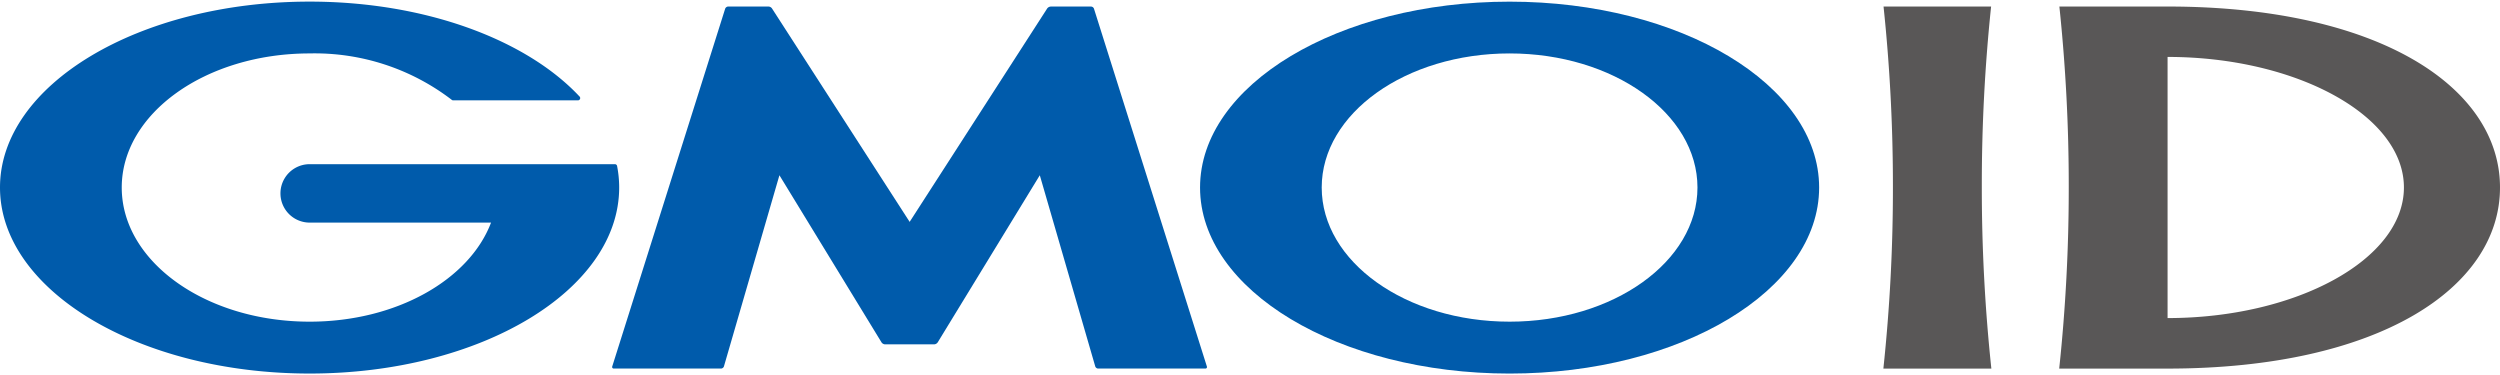
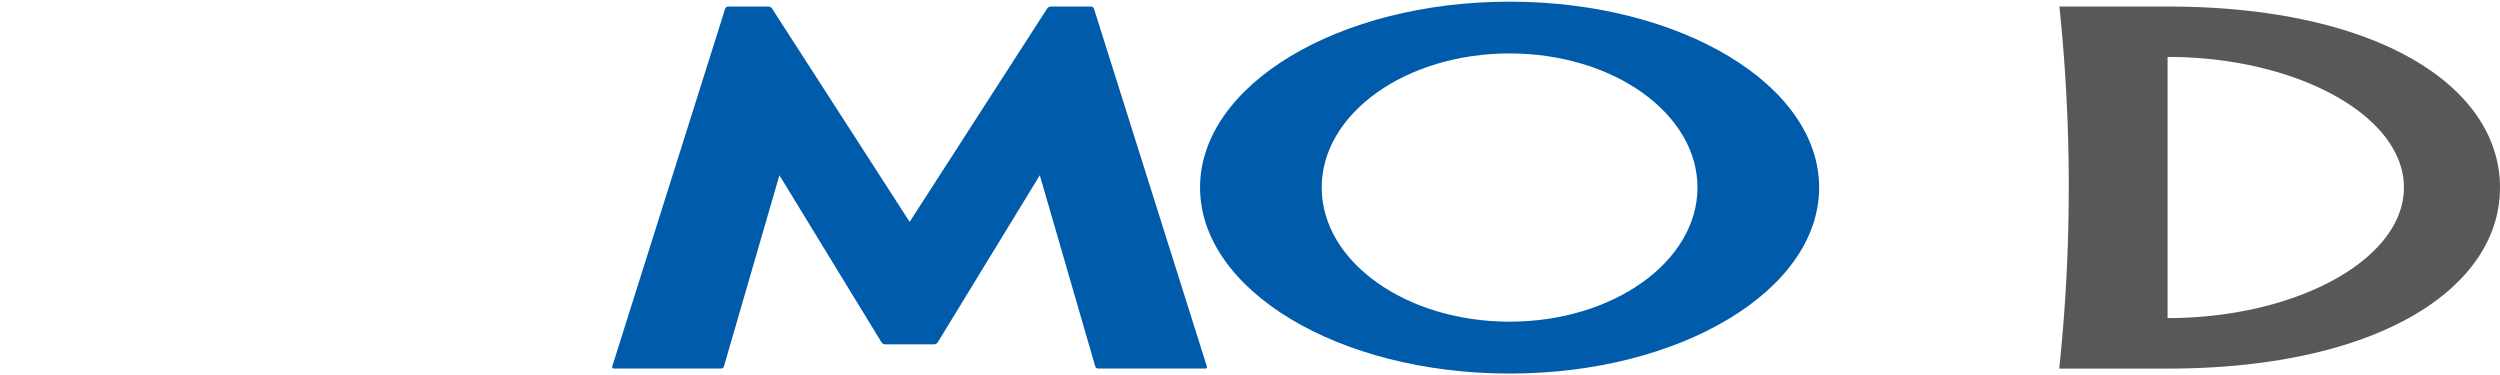
<svg xmlns="http://www.w3.org/2000/svg" width="240" height="36" viewBox="0 0 240 36">
  <g fill="#005bab">
    <path d="m87.326 33.058h2.366a.452.452 0 0 0 .329-.193l9.8-16.041 5.325 18.358a.307.307 0 0 0 .275.2h10.291a.147.147 0 0 0 .148-.2l-10.84-34.352a.308.308 0 0 0 -.287-.2h-3.858a.456.456 0 0 0 -.344.182l-13.205 20.488-13.217-20.491a.432.432 0 0 0 -.337-.182h-3.866a.329.329 0 0 0 -.287.2l-10.845 34.355a.15.15 0 0 0 .154.2h10.289a.311.311 0 0 0 .278-.2l5.329-18.358 9.8 16.041a.441.441 0 0 0 .329.193z" />
-     <path d="m59.241 15.939v-.006a.217.217 0 0 0 -.213-.172h-29.3a2.8 2.8 0 1 0 0 5.609h17.412c-2.077 5.486-9.085 9.51-17.416 9.51-9.965 0-18.037-5.764-18.037-12.878s8.072-12.873 18.037-12.873a21.615 21.615 0 0 1 13.626 4.441.283.283 0 0 1 .033.027.24.24 0 0 0 .121.038h11.977a.219.219 0 0 0 .219-.214.261.261 0 0 0 -.055-.151.052.052 0 0 0 -.019-.015c-5.093-5.438-14.788-9.1-25.9-9.1-16.415.004-29.726 7.994-29.726 17.845s13.311 17.86 29.724 17.86 29.717-8 29.717-17.86a10.782 10.782 0 0 0 -.2-2.061z" />
    <path d="m144.92.159c-16.411 0-29.715 7.99-29.715 17.843s13.3 17.86 29.715 17.86 29.717-8 29.717-17.86-13.302-17.843-29.717-17.843zm0 30.721c-9.958 0-18.036-5.764-18.036-12.878s8.078-12.873 18.036-12.873 18.037 5.771 18.037 12.871-8.075 12.88-18.037 12.88z" />
  </g>
-   <path d="m191.146.627h-10.326a164.108 164.108 0 0 1 .9 17.289 163.786 163.786 0 0 1 -.916 17.469h10.366a164.048 164.048 0 0 1 -.916-17.469 164.108 164.108 0 0 1 .892-17.289z" fill="#595757" />
  <path d="m208.087.627h-10.387a164.378 164.378 0 0 1 .9 17.289 164.048 164.048 0 0 1 -.916 17.469h10.4c20.333 0 31.916-7.785 31.916-17.385s-11.583-17.373-31.913-17.373zm0 29.908v-25.07c12.337 0 22.689 5.614 22.689 12.533s-10.352 12.537-22.689 12.537z" fill="#595757" />
-   <path d="m0 0h240v36h-240z" fill="none" />
</svg>